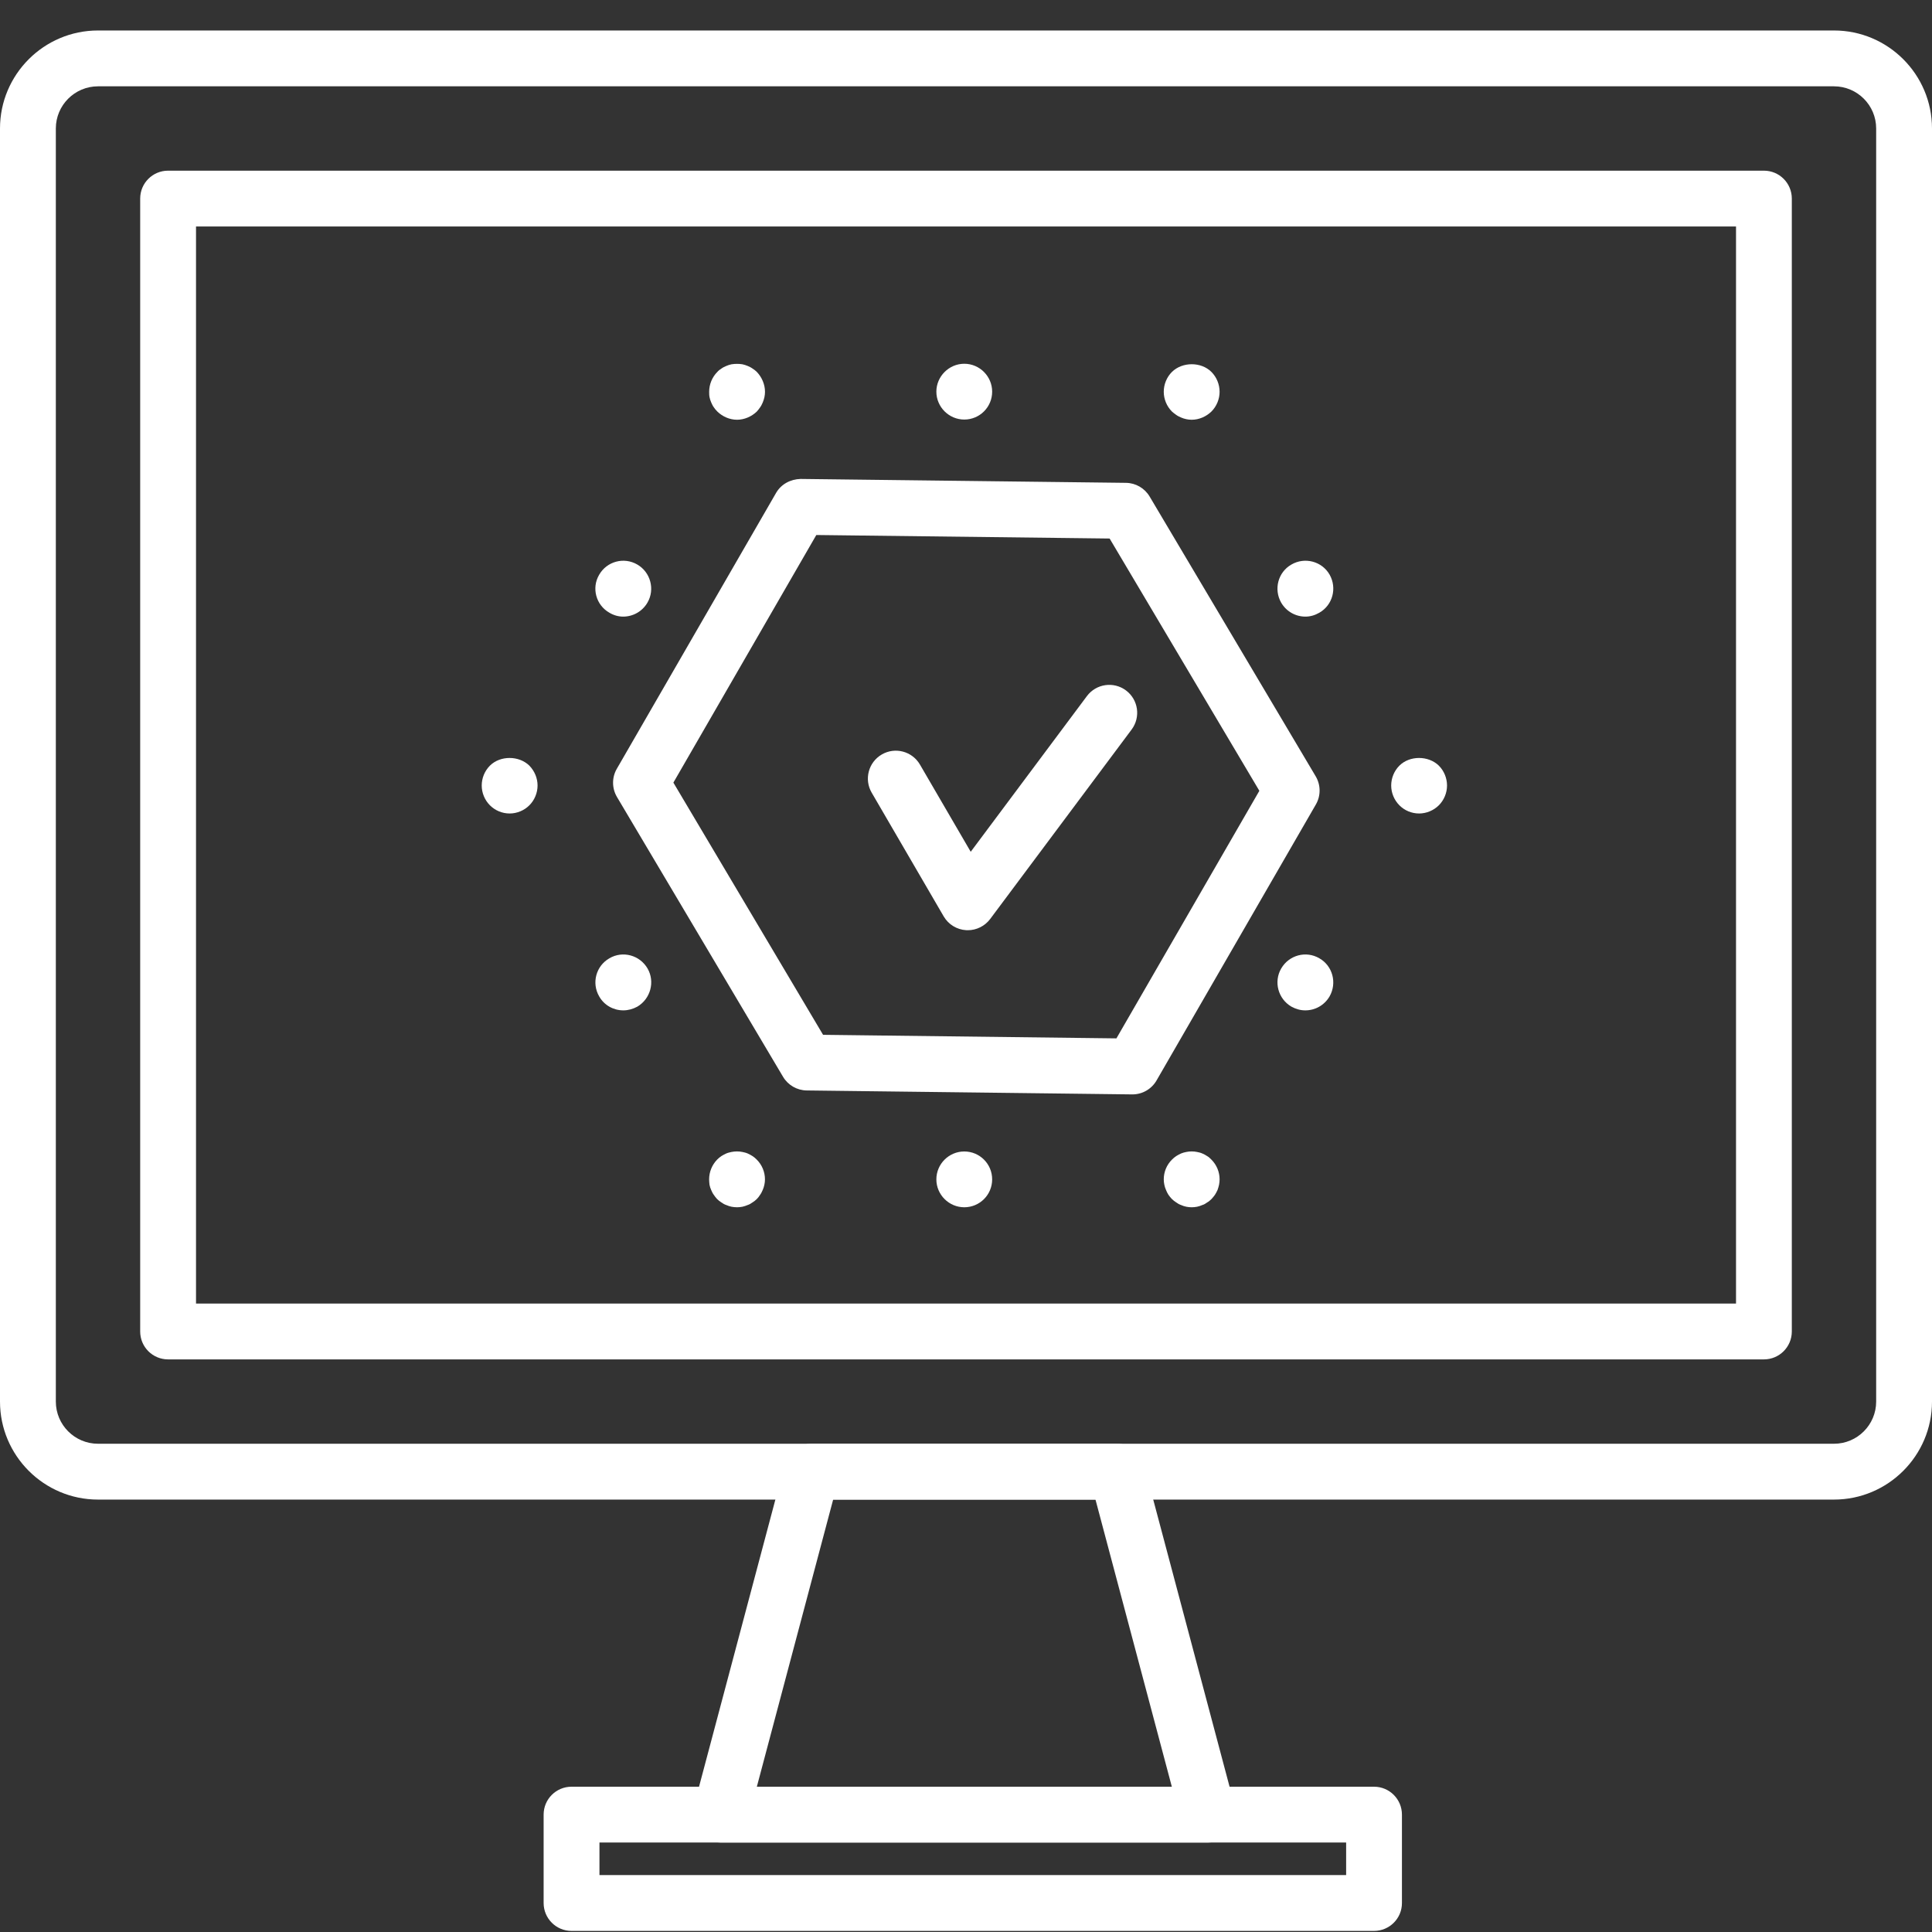
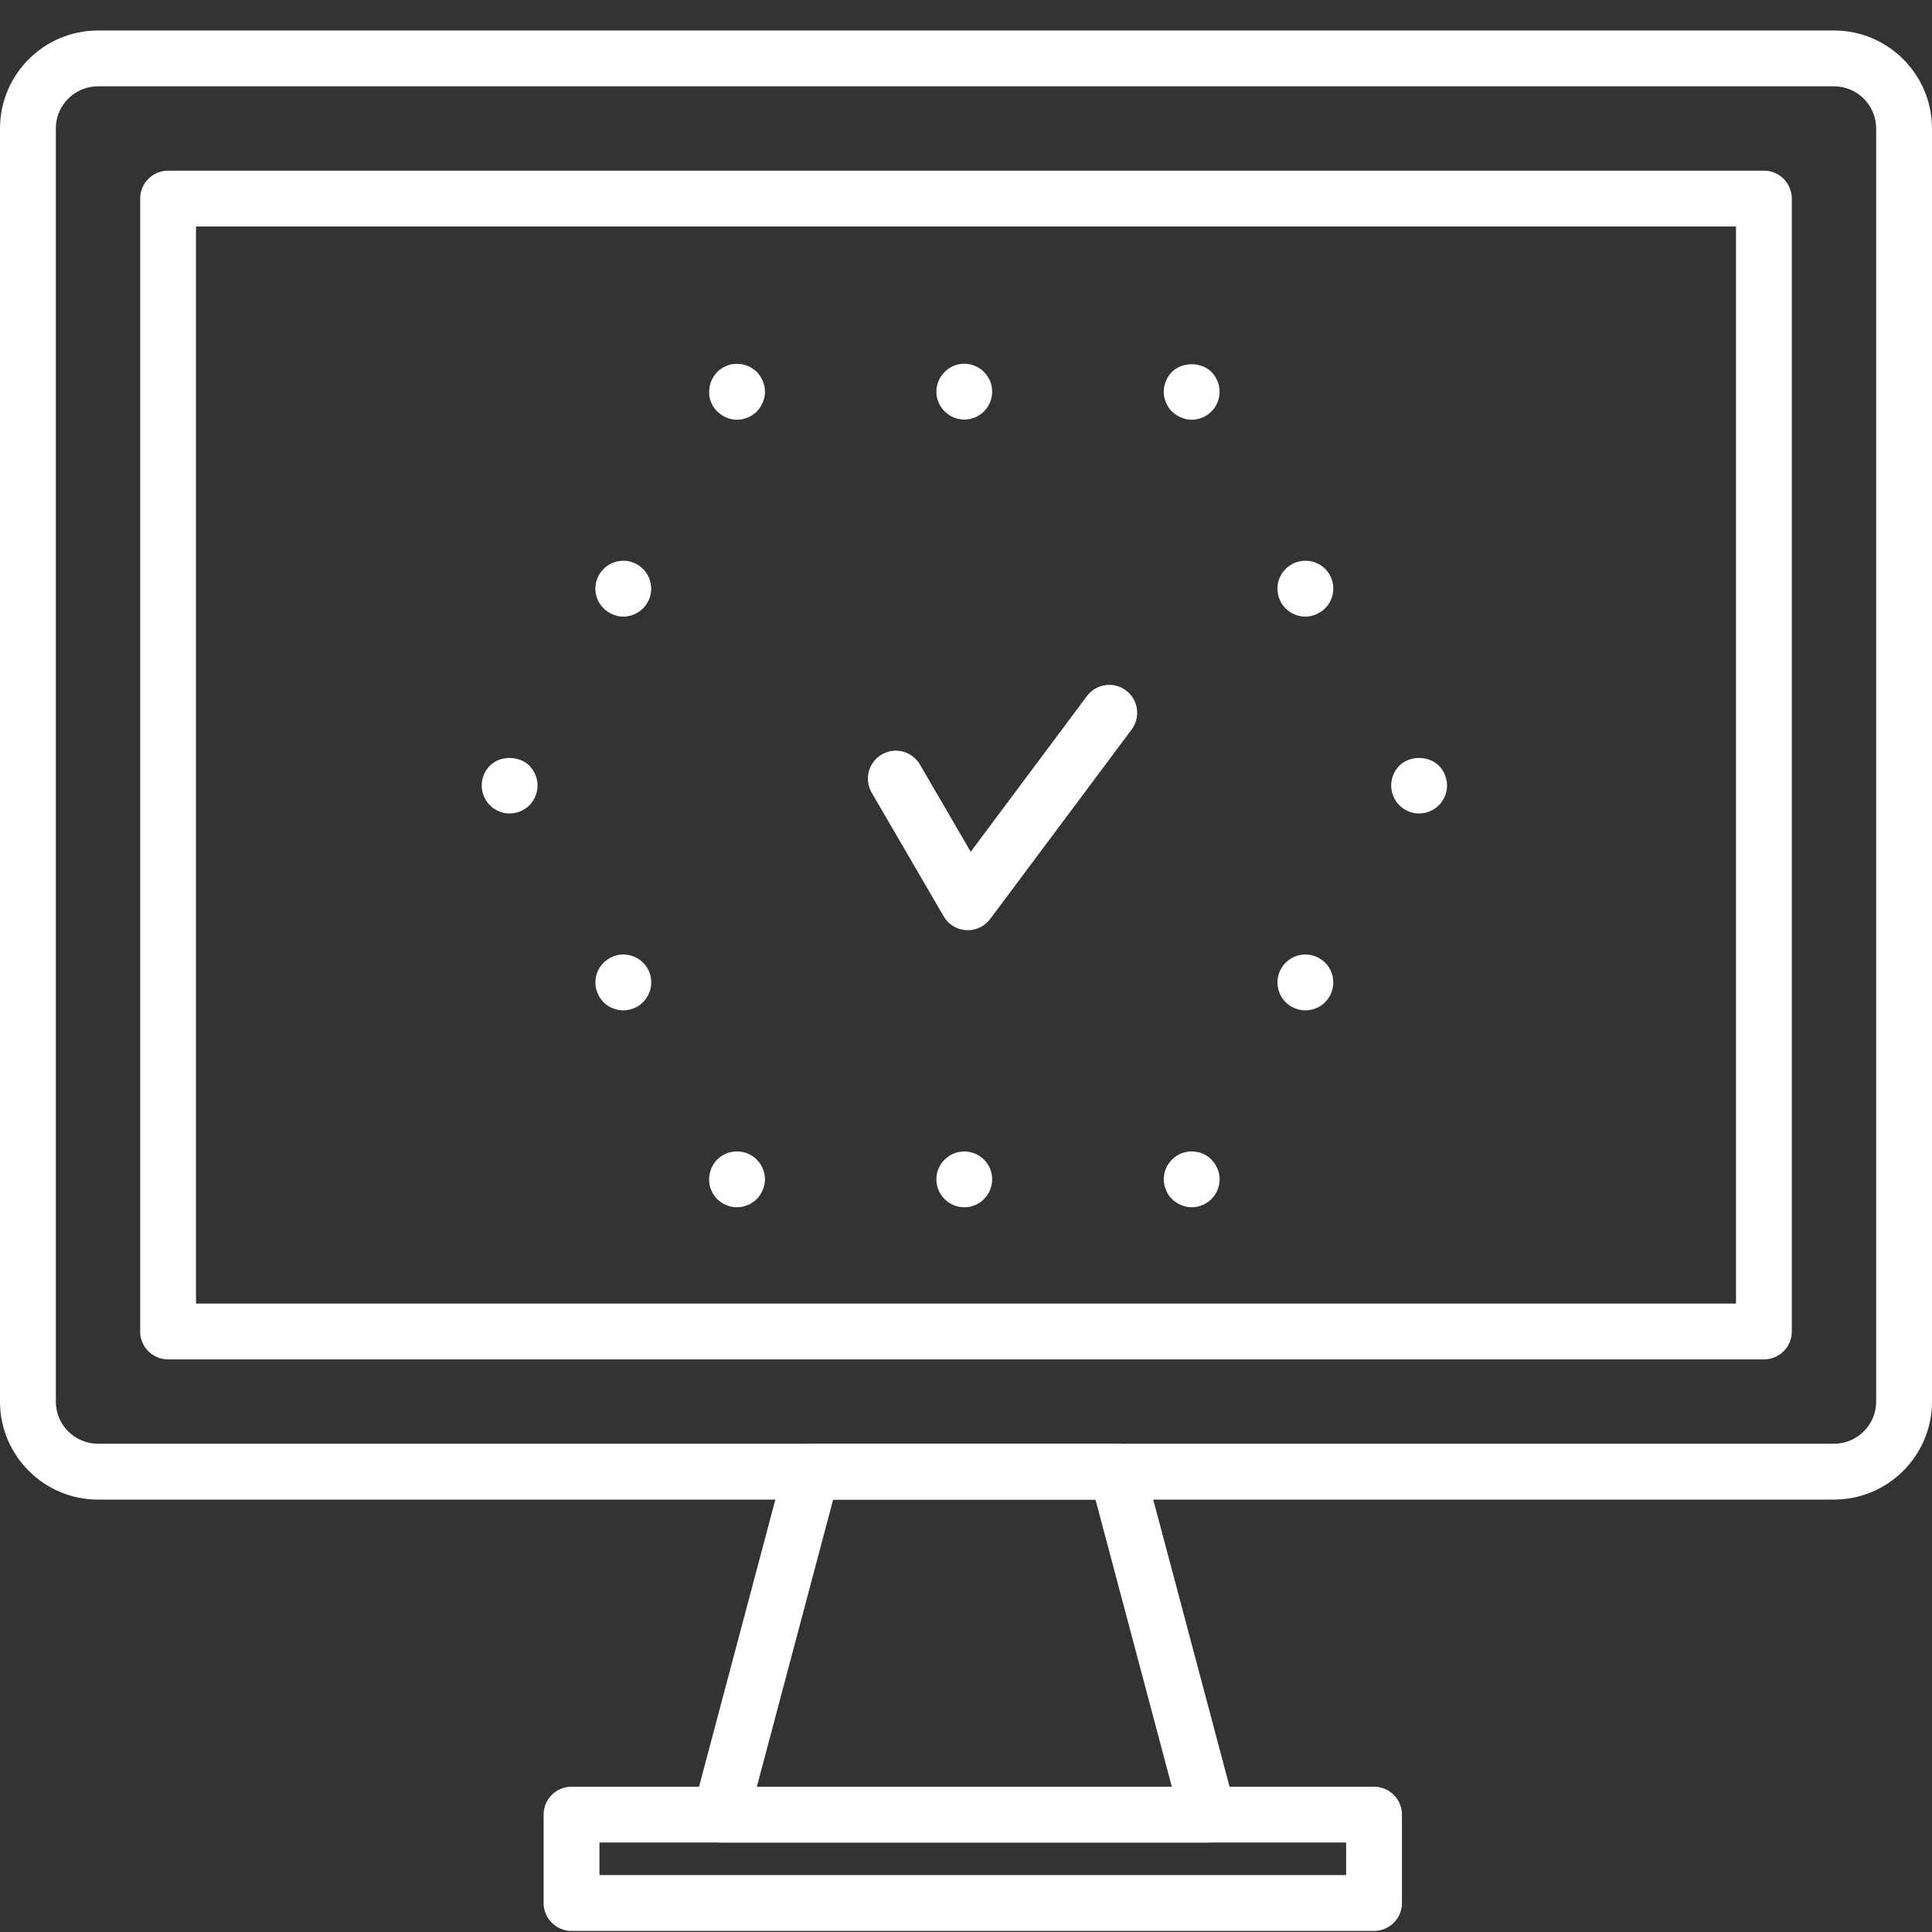
<svg xmlns="http://www.w3.org/2000/svg" id="Layer_1" x="0px" y="0px" viewBox="0 0 500 500" style="enable-background:new 0 0 500 500;" xml:space="preserve">
  <rect x="0" y="0" width="500" height="500" fill="#333333" stroke="none" />
  <style type="text/css">
	.st0{fill:#FFFFFF;}
</style>
  <g>
    <g>
      <path class="st0" d="M250.46,240.74c-0.14,0-0.27,0-0.41-0.01c-2.42-0.14-4.61-1.48-5.83-3.58l-18.63-32.01    c-2.01-3.45-0.84-7.87,2.61-9.88c3.45-2.01,7.87-0.84,9.88,2.61l13.14,22.57l30.07-40.29c2.39-3.2,6.91-3.86,10.11-1.47    c3.2,2.39,3.85,6.91,1.47,10.11l-36.61,49.04C254.88,239.67,252.73,240.74,250.46,240.74z" />
    </g>
  </g>
  <g>
    <g>
      <g>
        <path class="st0" d="M474.64,388.09H25.36C11.38,388.09,0,376.71,0,362.73V33.25C0,19.27,11.38,7.89,25.36,7.89h449.28     c13.98,0,25.36,11.38,25.36,25.36v329.48C500,376.71,488.62,388.09,474.64,388.09z M25.36,22.34c-6.02,0-10.91,4.9-10.91,10.91     v329.48c0,6.02,4.9,10.91,10.91,10.91h449.28c6.02,0,10.91-4.9,10.91-10.91V33.25c0-6.02-4.9-10.91-10.91-10.91H25.36z      M456.5,351.81h-413c-3.99,0-7.22-3.23-7.22-7.22V51.39c0-3.99,3.23-7.22,7.22-7.22h413c3.99,0,7.22,3.23,7.22,7.22v293.2     C463.72,348.58,460.49,351.81,456.5,351.81z M50.73,337.36h398.55V58.61H50.73V337.36z" />
      </g>
    </g>
  </g>
  <g>
    <g>
      <path class="st0" d="M312.67,476.85h-126.2c-2.24,0-4.36-1.04-5.73-2.82c-1.37-1.78-1.83-4.09-1.26-6.26l23.6-88.76    c0.84-3.17,3.71-5.37,6.98-5.37h0h79c3.27,0,6.14,2.2,6.98,5.37l23.6,88.76c0.58,2.17,0.11,4.48-1.26,6.26    C317.03,475.8,314.91,476.85,312.67,476.85z M195.87,462.4h107.4l-19.76-74.31h-67.89L195.87,462.4z" />
    </g>
  </g>
  <g>
    <g>
      <path class="st0" d="M355.6,499.72H147.91c-3.99,0-7.22-3.24-7.22-7.22v-22.88c0-3.99,3.23-7.22,7.22-7.22H355.6    c3.99,0,7.22,3.24,7.22,7.22v22.88C362.83,496.49,359.59,499.72,355.6,499.72z M155.14,485.27h193.24v-8.43H155.14V485.27z" />
    </g>
  </g>
  <g>
    <g>
      <g>
        <path class="st0" d="M190.75,312.44c-0.48,0-0.96-0.05-1.45-0.14c-0.43-0.1-0.91-0.24-1.35-0.44c-0.43-0.14-0.87-0.39-1.25-0.67     c-0.39-0.24-0.77-0.53-1.11-0.87c-0.29-0.34-0.63-0.72-0.87-1.11c-0.29-0.39-0.48-0.82-0.67-1.25c-0.19-0.43-0.34-0.87-0.43-1.35     c-0.05-0.48-0.1-0.92-0.1-1.4c0-1.93,0.77-3.76,2.07-5.1c0.34-0.34,0.72-0.67,1.11-0.92c0.39-0.24,0.82-0.48,1.25-0.67     c0.43-0.19,0.92-0.29,1.35-0.39c0.96-0.19,1.93-0.19,2.84,0c0.43,0.1,0.91,0.19,1.35,0.39c0.43,0.19,0.87,0.43,1.25,0.67     c0.39,0.24,0.77,0.58,1.11,0.92c1.35,1.35,2.12,3.18,2.12,5.1c0,0.48-0.05,0.92-0.15,1.4c-0.1,0.48-0.24,0.91-0.43,1.35     c-0.19,0.43-0.39,0.87-0.67,1.25c-0.24,0.39-0.53,0.77-0.87,1.11c-0.34,0.34-0.72,0.63-1.11,0.87c-0.38,0.29-0.82,0.53-1.25,0.67     c-0.43,0.19-0.91,0.34-1.35,0.44C191.67,312.39,191.19,312.44,190.75,312.44z" />
      </g>
    </g>
    <g>
      <g>
        <path class="st0" d="M155.07,257.87c-2.02-3.47-0.82-7.9,2.65-9.87l0,0c3.42-2.02,7.85-0.82,9.87,2.65l0,0     c1.97,3.42,0.77,7.85-2.65,9.87l0,0c-1.15,0.63-2.41,0.96-3.61,0.96l0,0C158.82,261.49,156.37,260.19,155.07,257.87z" />
      </g>
    </g>
    <g>
      <g>
        <path class="st0" d="M131.9,210.53c-1.93,0-3.76-0.77-5.11-2.12c-1.35-1.35-2.12-3.23-2.12-5.11c0-1.93,0.77-3.8,2.12-5.15     c2.65-2.65,7.51-2.65,10.21,0c1.35,1.4,2.12,3.23,2.12,5.15c0,1.88-0.77,3.76-2.12,5.11     C135.66,209.76,133.78,210.53,131.9,210.53z" />
      </g>
    </g>
    <g>
      <g>
        <path class="st0" d="M157.71,158.57c-3.47-1.97-4.67-6.4-2.65-9.82l0,0c1.98-3.47,6.41-4.67,9.87-2.65l0,0     c3.42,1.98,4.62,6.41,2.65,9.82l0,0c-1.35,2.36-3.81,3.66-6.31,3.66l0,0C160.07,159.58,158.82,159.24,157.71,158.57z" />
      </g>
    </g>
    <g>
      <g>
        <path class="st0" d="M190.75,108.63c-1.93,0-3.76-0.82-5.1-2.12c-0.34-0.34-0.68-0.72-0.92-1.11c-0.29-0.39-0.48-0.82-0.67-1.25     c-0.19-0.43-0.34-0.91-0.43-1.35c-0.1-0.48-0.1-0.96-0.1-1.4c0-1.93,0.77-3.8,2.12-5.15c0.29-0.34,0.67-0.63,1.06-0.87     c0.39-0.29,0.82-0.48,1.25-0.67c0.43-0.19,0.92-0.34,1.35-0.43c0.96-0.15,1.93-0.15,2.84,0c0.43,0.1,0.91,0.24,1.35,0.43     c0.43,0.19,0.87,0.39,1.25,0.67c0.39,0.24,0.77,0.53,1.11,0.87c1.3,1.35,2.12,3.23,2.12,5.15c0,0.43-0.05,0.92-0.15,1.4     c-0.1,0.43-0.24,0.91-0.43,1.35c-0.19,0.43-0.39,0.87-0.67,1.25c-0.24,0.38-0.58,0.77-0.87,1.11     C194.51,107.81,192.63,108.63,190.75,108.63z" />
      </g>
    </g>
    <g>
      <g>
        <path class="st0" d="M242.33,101.36c0-3.95,3.27-7.22,7.22-7.22l0,0c4,0,7.22,3.28,7.22,7.22l0,0c0,4-3.23,7.22-7.22,7.22l0,0     C245.61,108.58,242.33,105.35,242.33,101.36z" />
      </g>
    </g>
    <g>
      <g>
        <path class="st0" d="M308.41,108.63c-0.48,0-0.96-0.05-1.4-0.15c-0.48-0.1-0.92-0.24-1.35-0.43c-0.43-0.19-0.87-0.39-1.25-0.67     c-0.38-0.24-0.77-0.58-1.11-0.87c-1.35-1.35-2.12-3.23-2.12-5.11c0-1.93,0.77-3.8,2.12-5.15c2.7-2.65,7.56-2.65,10.21,0     c1.35,1.35,2.12,3.23,2.12,5.15c0,1.88-0.77,3.76-2.12,5.11C312.16,107.81,310.33,108.63,308.41,108.63z" />
      </g>
    </g>
    <g>
      <g>
        <path class="st0" d="M331.57,155.97c-1.98-3.47-0.82-7.9,2.65-9.87l0,0c3.47-2.02,7.9-0.82,9.87,2.6l0,0     c1.98,3.47,0.82,7.9-2.65,9.87l0,0c-1.16,0.67-2.36,1.01-3.61,1.01l0,0C335.33,159.58,332.92,158.28,331.57,155.97z" />
      </g>
    </g>
    <g>
      <g>
        <path class="st0" d="M367.26,210.53c-1.93,0-3.76-0.77-5.1-2.12c-1.35-1.35-2.12-3.23-2.12-5.11c0-1.93,0.77-3.8,2.12-5.15     c2.65-2.65,7.51-2.65,10.21,0c1.35,1.35,2.12,3.23,2.12,5.15c0,1.88-0.77,3.76-2.12,5.11     C371.01,209.76,369.14,210.53,367.26,210.53z" />
      </g>
    </g>
    <g>
      <g>
        <path class="st0" d="M334.22,260.52c-3.47-2.02-4.63-6.46-2.65-9.87l0,0c2.02-3.47,6.41-4.67,9.87-2.65l0,0     c3.47,1.97,4.62,6.41,2.65,9.87l0,0c-1.35,2.31-3.76,3.61-6.26,3.61l0,0C336.58,261.49,335.38,261.15,334.22,260.52z" />
      </g>
    </g>
    <g>
      <g>
        <path class="st0" d="M308.41,312.44c-0.48,0-0.96-0.05-1.4-0.14c-0.48-0.1-0.92-0.24-1.35-0.44c-0.43-0.14-0.87-0.39-1.25-0.67     c-0.38-0.24-0.77-0.53-1.11-0.87c-0.34-0.34-0.63-0.72-0.91-1.11c-0.24-0.39-0.48-0.82-0.63-1.25c-0.19-0.43-0.34-0.87-0.43-1.35     c-0.1-0.48-0.15-0.92-0.15-1.4c0-1.93,0.77-3.76,2.12-5.1c0.34-0.34,0.72-0.67,1.11-0.92c0.39-0.24,0.82-0.48,1.25-0.67     c0.43-0.19,0.87-0.29,1.35-0.39c0.91-0.19,1.88-0.19,2.79,0c0.48,0.1,0.92,0.19,1.35,0.39c0.48,0.19,0.87,0.43,1.25,0.67     c0.43,0.24,0.77,0.58,1.11,0.92c1.35,1.35,2.12,3.18,2.12,5.1c0,0.48-0.05,0.92-0.14,1.4c-0.1,0.48-0.24,0.91-0.39,1.35     c-0.19,0.43-0.43,0.87-0.67,1.25c-0.29,0.39-0.58,0.77-0.91,1.11c-0.34,0.34-0.68,0.63-1.11,0.87c-0.39,0.29-0.77,0.53-1.25,0.67     c-0.43,0.19-0.87,0.34-1.35,0.44C309.37,312.39,308.89,312.44,308.41,312.44z" />
      </g>
    </g>
    <g>
      <g>
        <path class="st0" d="M242.33,305.22c0-4,3.27-7.22,7.22-7.22l0,0c4,0,7.22,3.23,7.22,7.22l0,0c0,4-3.23,7.22-7.22,7.22l0,0     C245.61,312.44,242.33,309.21,242.33,305.22z" />
      </g>
    </g>
  </g>
  <g>
    <g>
-       <path class="st0" d="M293.07,283.23c-0.03,0-0.06,0-0.09,0l-84.2-1.02c-2.52-0.03-4.84-1.37-6.13-3.54l-42.98-72.41    c-1.33-2.25-1.35-5.04-0.04-7.3l41.22-71.4c1.31-2.26,3.71-3.54,6.34-3.61l84.2,1.01c2.52,0.03,4.84,1.37,6.13,3.54l42.98,72.41    c1.33,2.25,1.35,5.04,0.04,7.3l-41.22,71.4C298.03,281.85,295.65,283.23,293.07,283.23z M213.01,267.81l75.92,0.92l36.99-64.07    l-38.75-65.29l-75.91-0.91l-36.99,64.08L213.01,267.81z" />
-     </g>
+       </g>
  </g>
</svg>